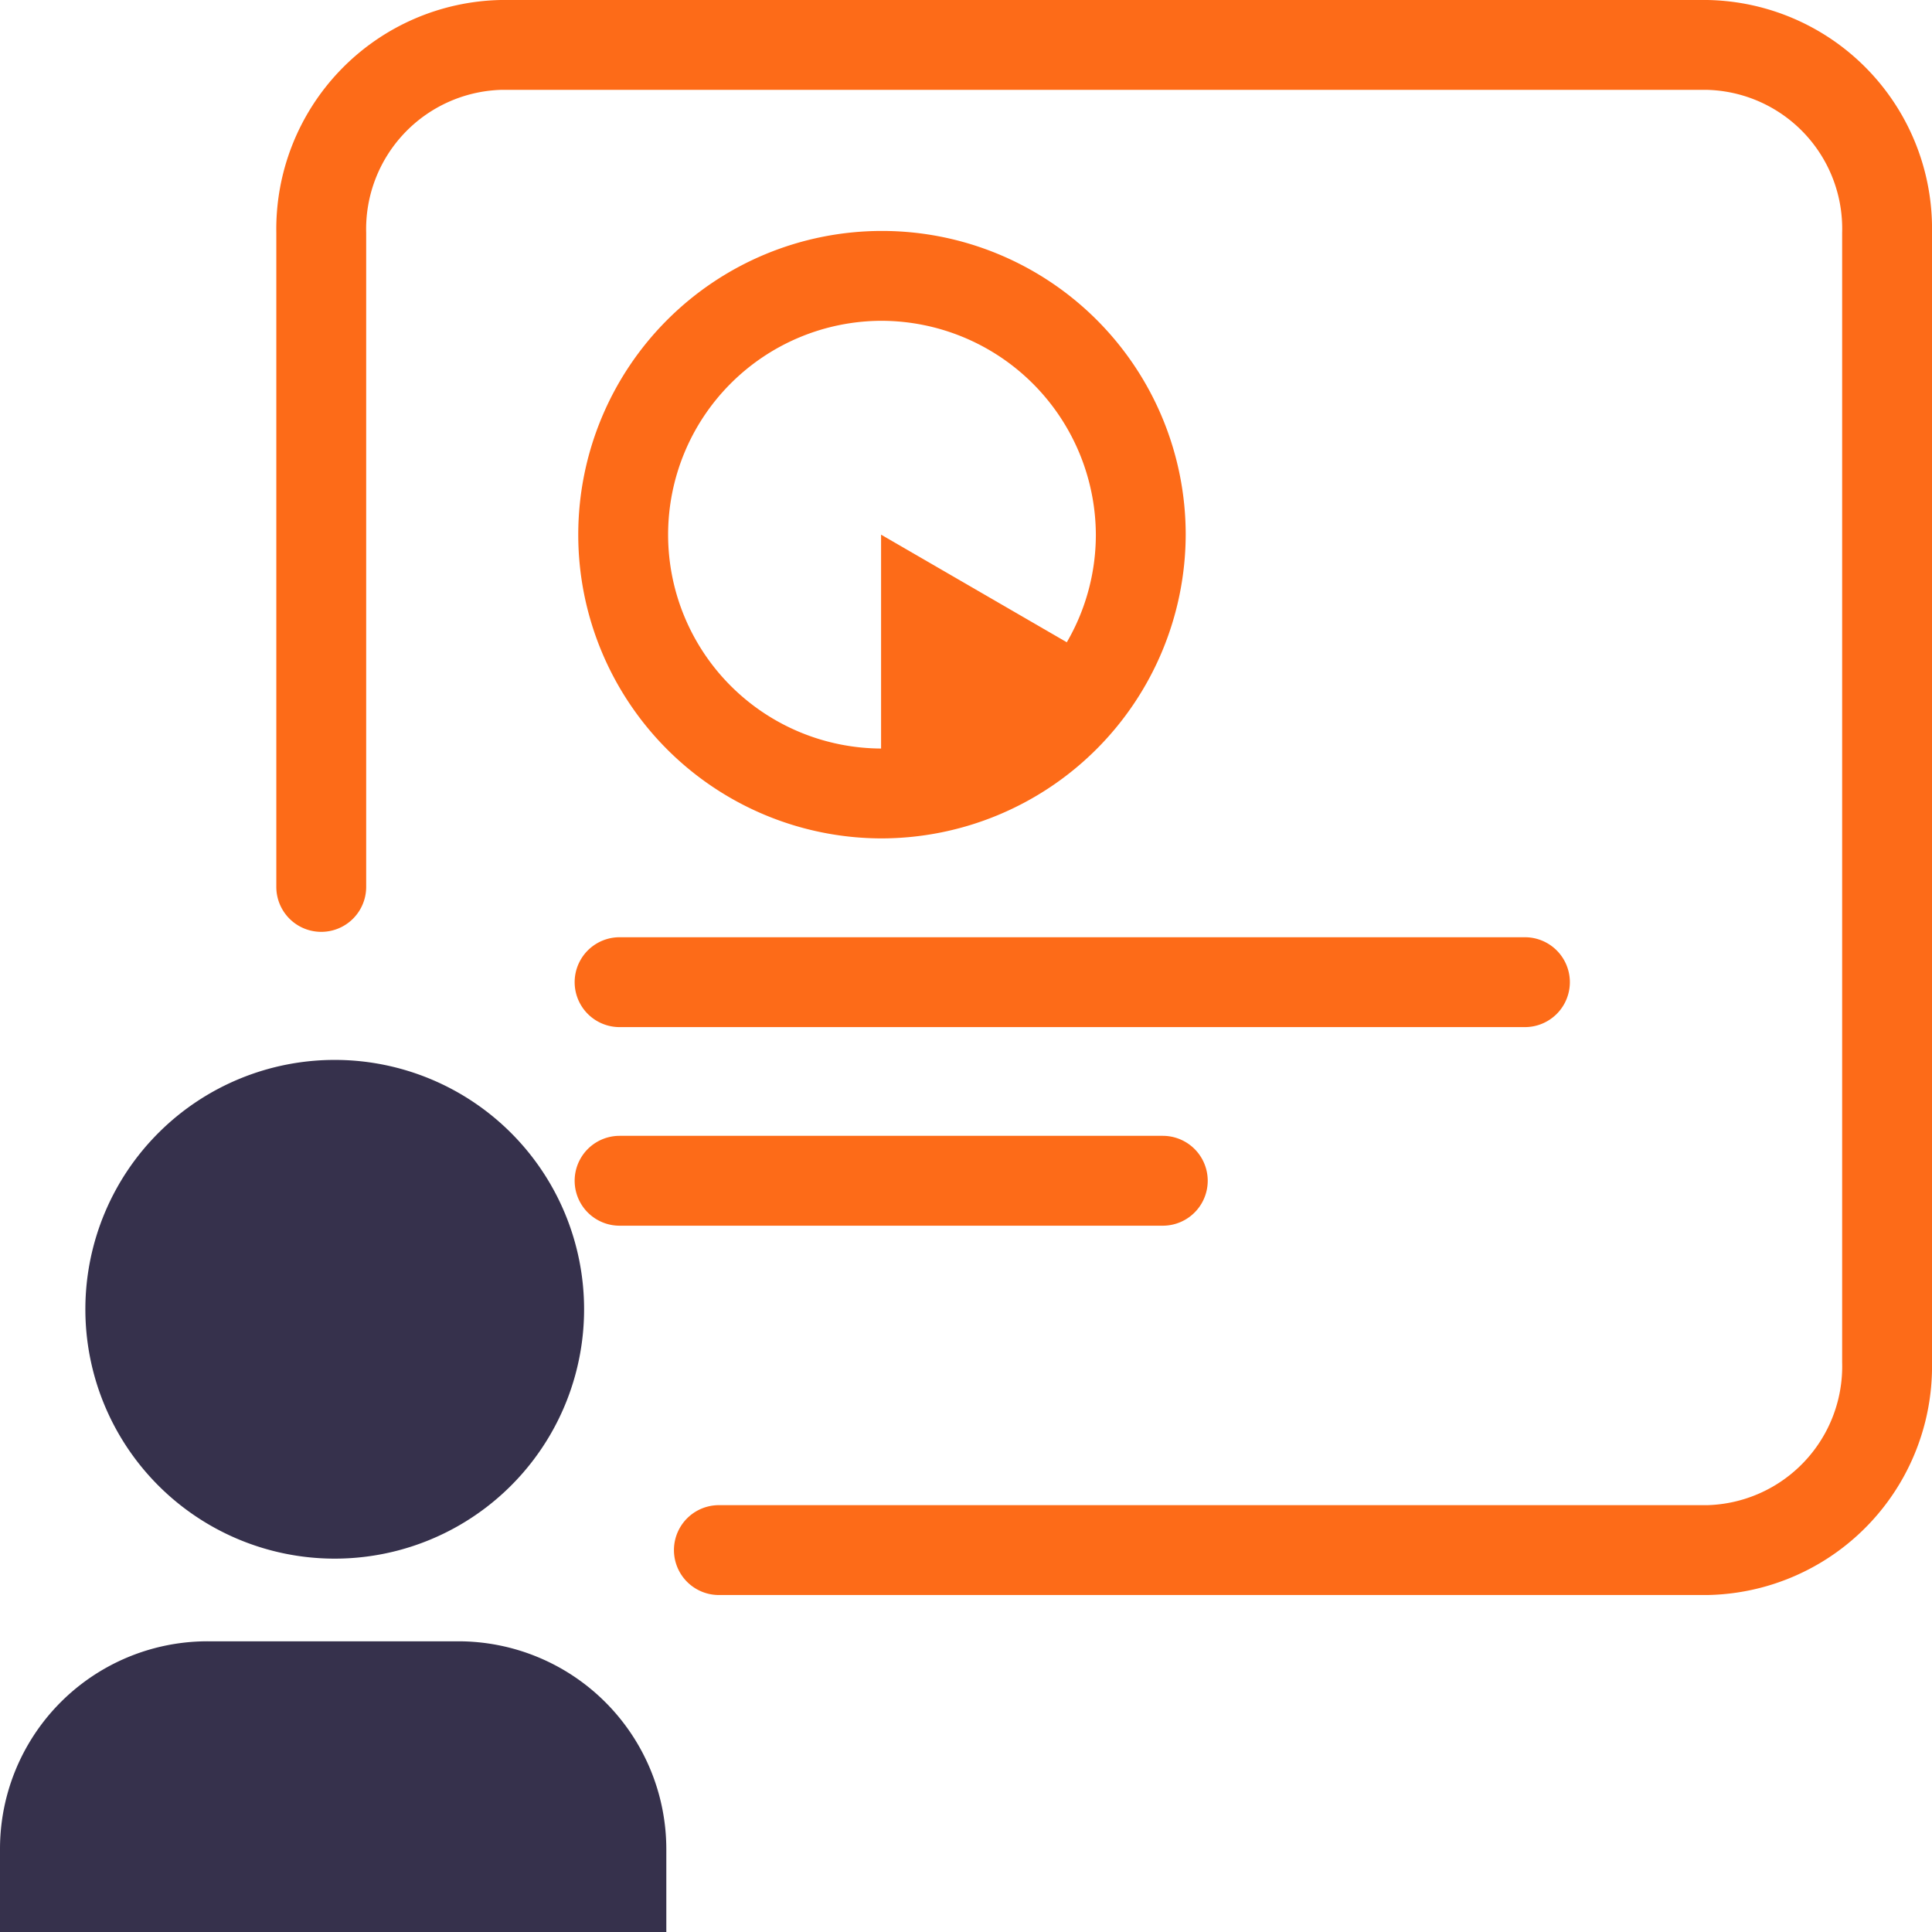
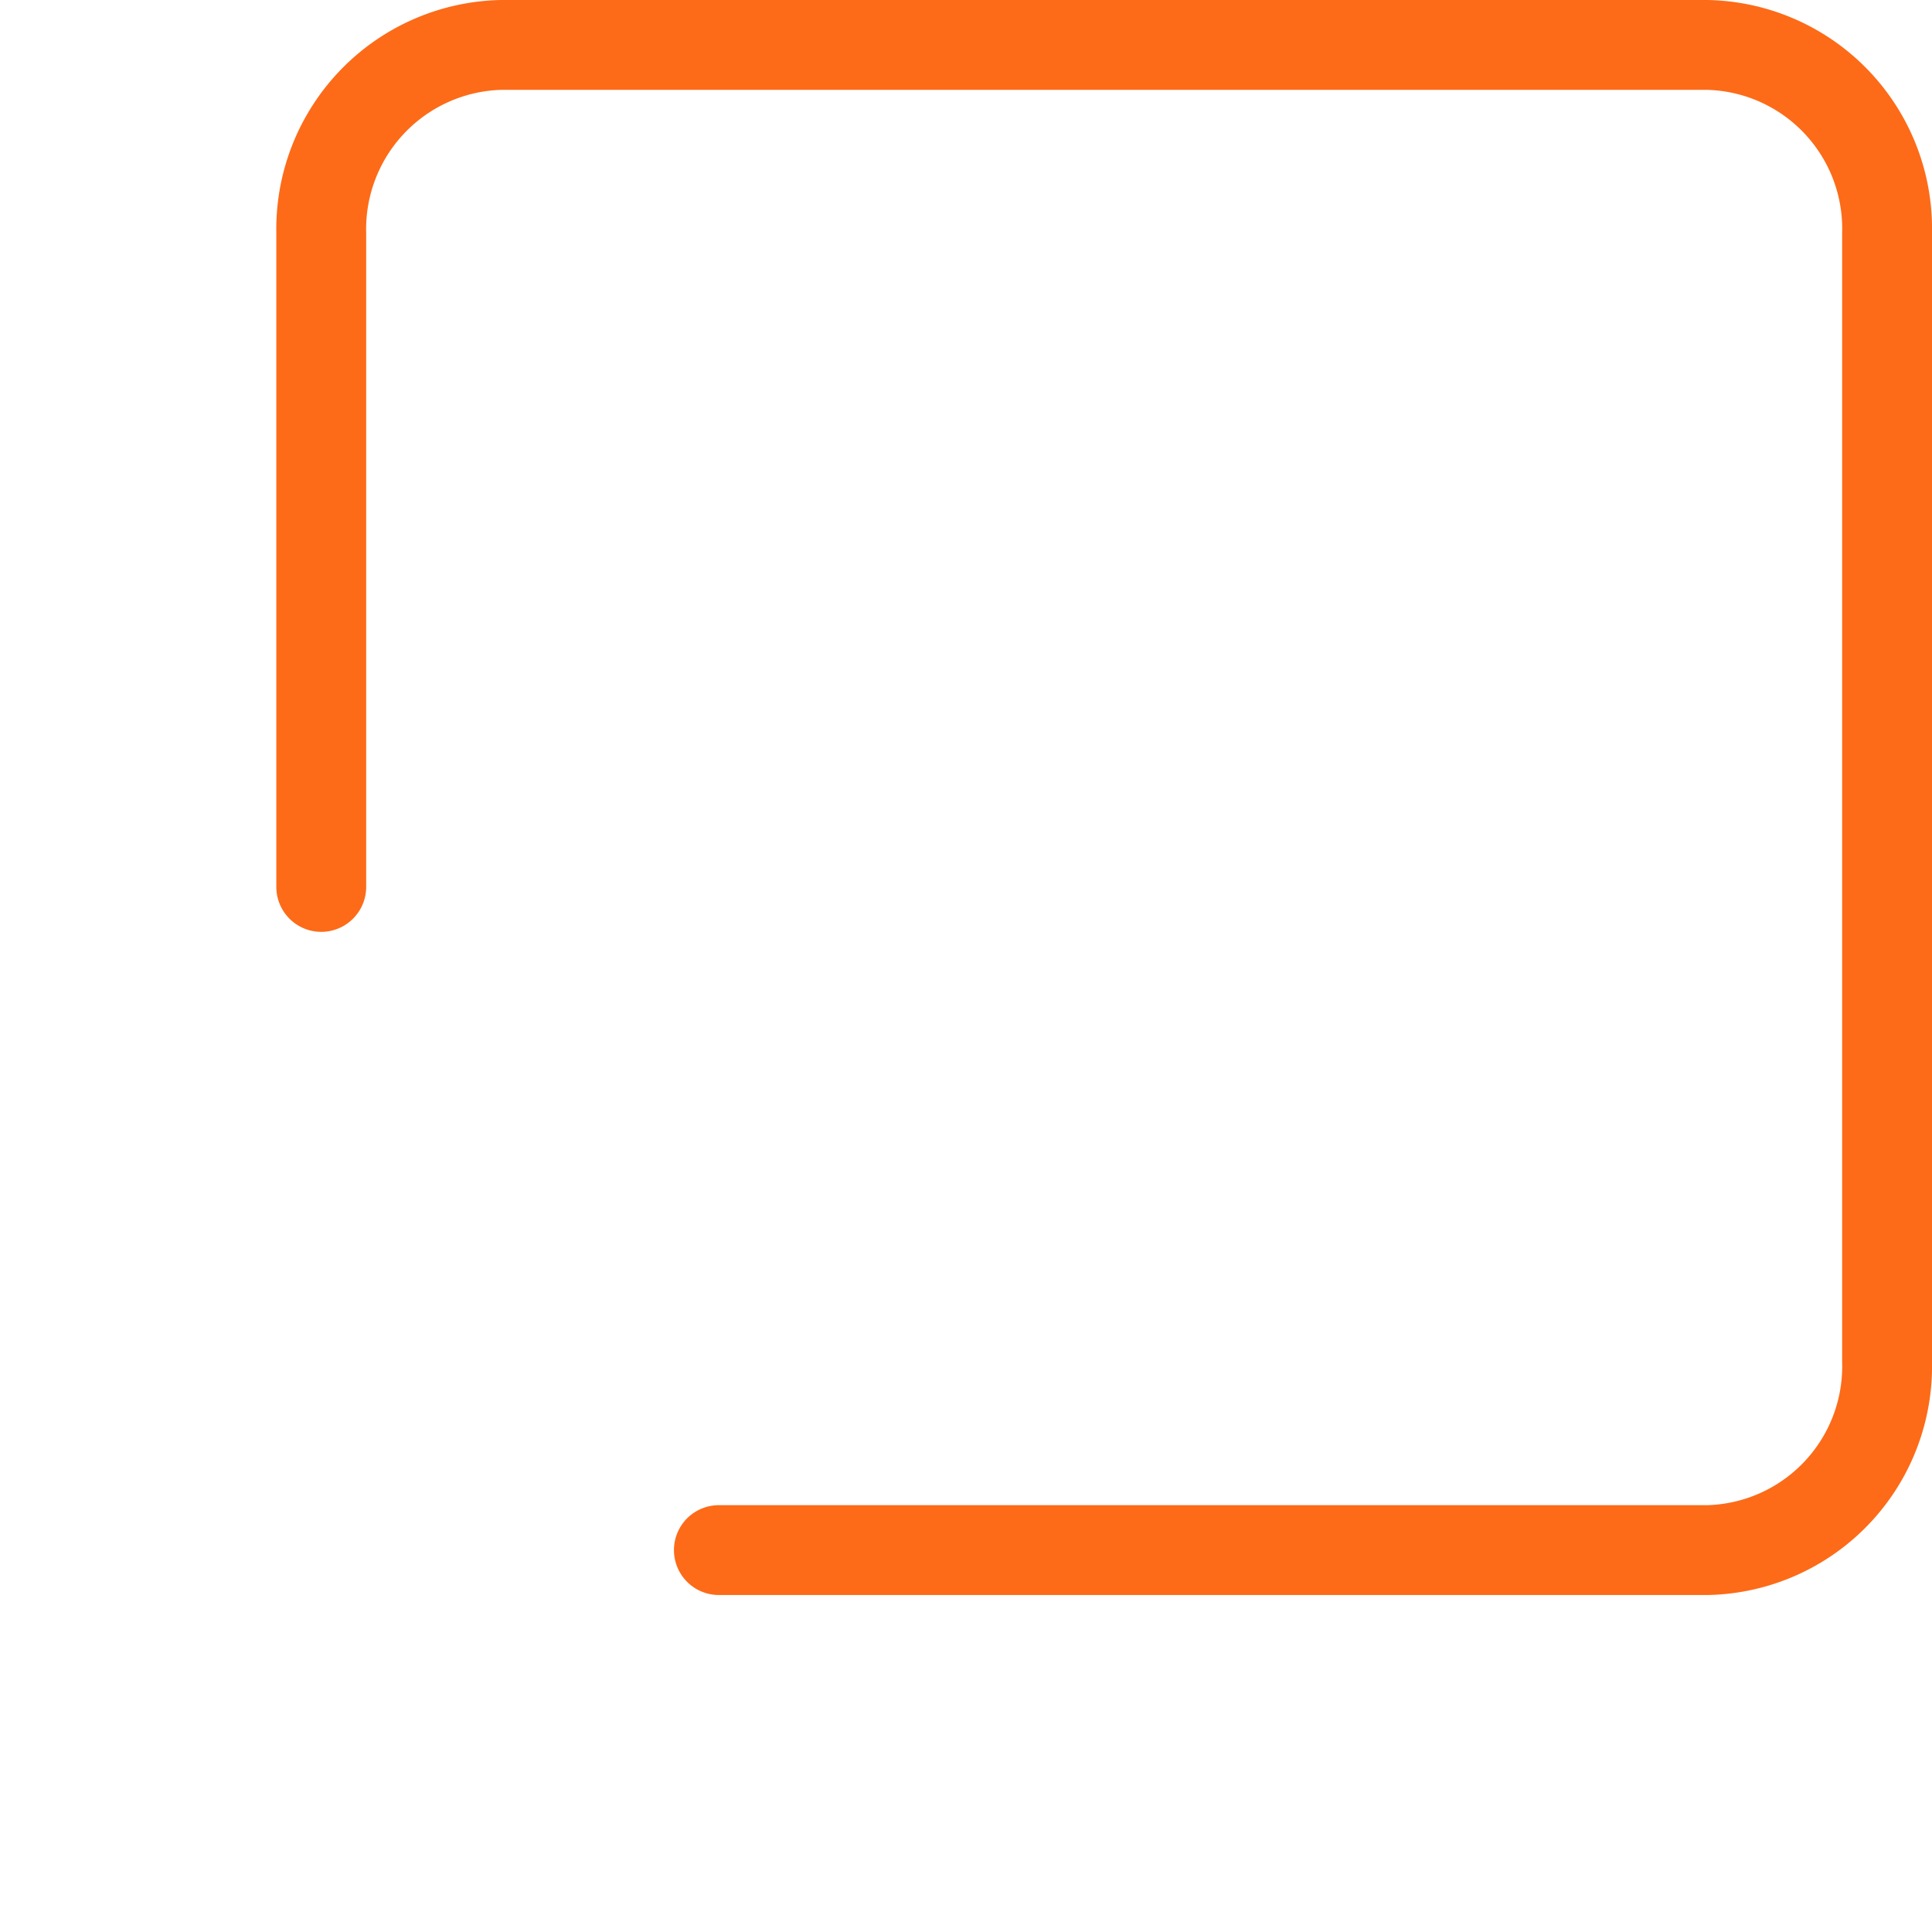
<svg xmlns="http://www.w3.org/2000/svg" viewBox="0 0 43 43">
  <defs>
    <style>.cls-1{fill:#36314c;}.cls-2{fill:#fd6b18;}</style>
  </defs>
  <g id="Layer_2" data-name="Layer 2">
    <g id="SvgjsSvg1055">
-       <path class="cls-1" d="M14.83,43H0V41.15a4.62,4.62,0,0,1,4.63-4.62H10.2a4.63,4.63,0,0,1,4.63,4.62ZM7.41,34.69A5.55,5.55,0,1,1,13,29.15,5.55,5.55,0,0,1,7.41,34.69Z" />
      <path class="cls-2" d="M38,35.5H16a1,1,0,0,1,0-2H38a3.09,3.09,0,0,0,3-3.18V5.18A3.09,3.09,0,0,0,38,2H11.15a3.1,3.1,0,0,0-3,3.18V19.74a1,1,0,0,1-2,0V5.18a5.1,5.1,0,0,1,5-5.18H38a5.09,5.09,0,0,1,5,5.18V30.32A5.09,5.09,0,0,1,38,35.5Z" />
-       <path class="cls-2" d="M33.94,22.86H13.79a1,1,0,0,1,0-2H33.94a1,1,0,0,1,0,2Z" />
-       <path class="cls-2" d="M25.88,27.28H13.79a1,1,0,0,1,0-2H25.88a1,1,0,0,1,0,2Z" />
-       <path class="cls-2" d="M19.61,18.66a6.76,6.76,0,1,1,6.78-6.76A6.78,6.78,0,0,1,19.61,18.66Zm0-11.52a4.76,4.76,0,1,0,4.78,4.76A4.78,4.78,0,0,0,19.61,7.14Z" />
-       <polygon class="cls-2" points="19.61 17.66 19.61 11.9 24.58 14.78 19.61 17.66" />
    </g>
  </g>
</svg>